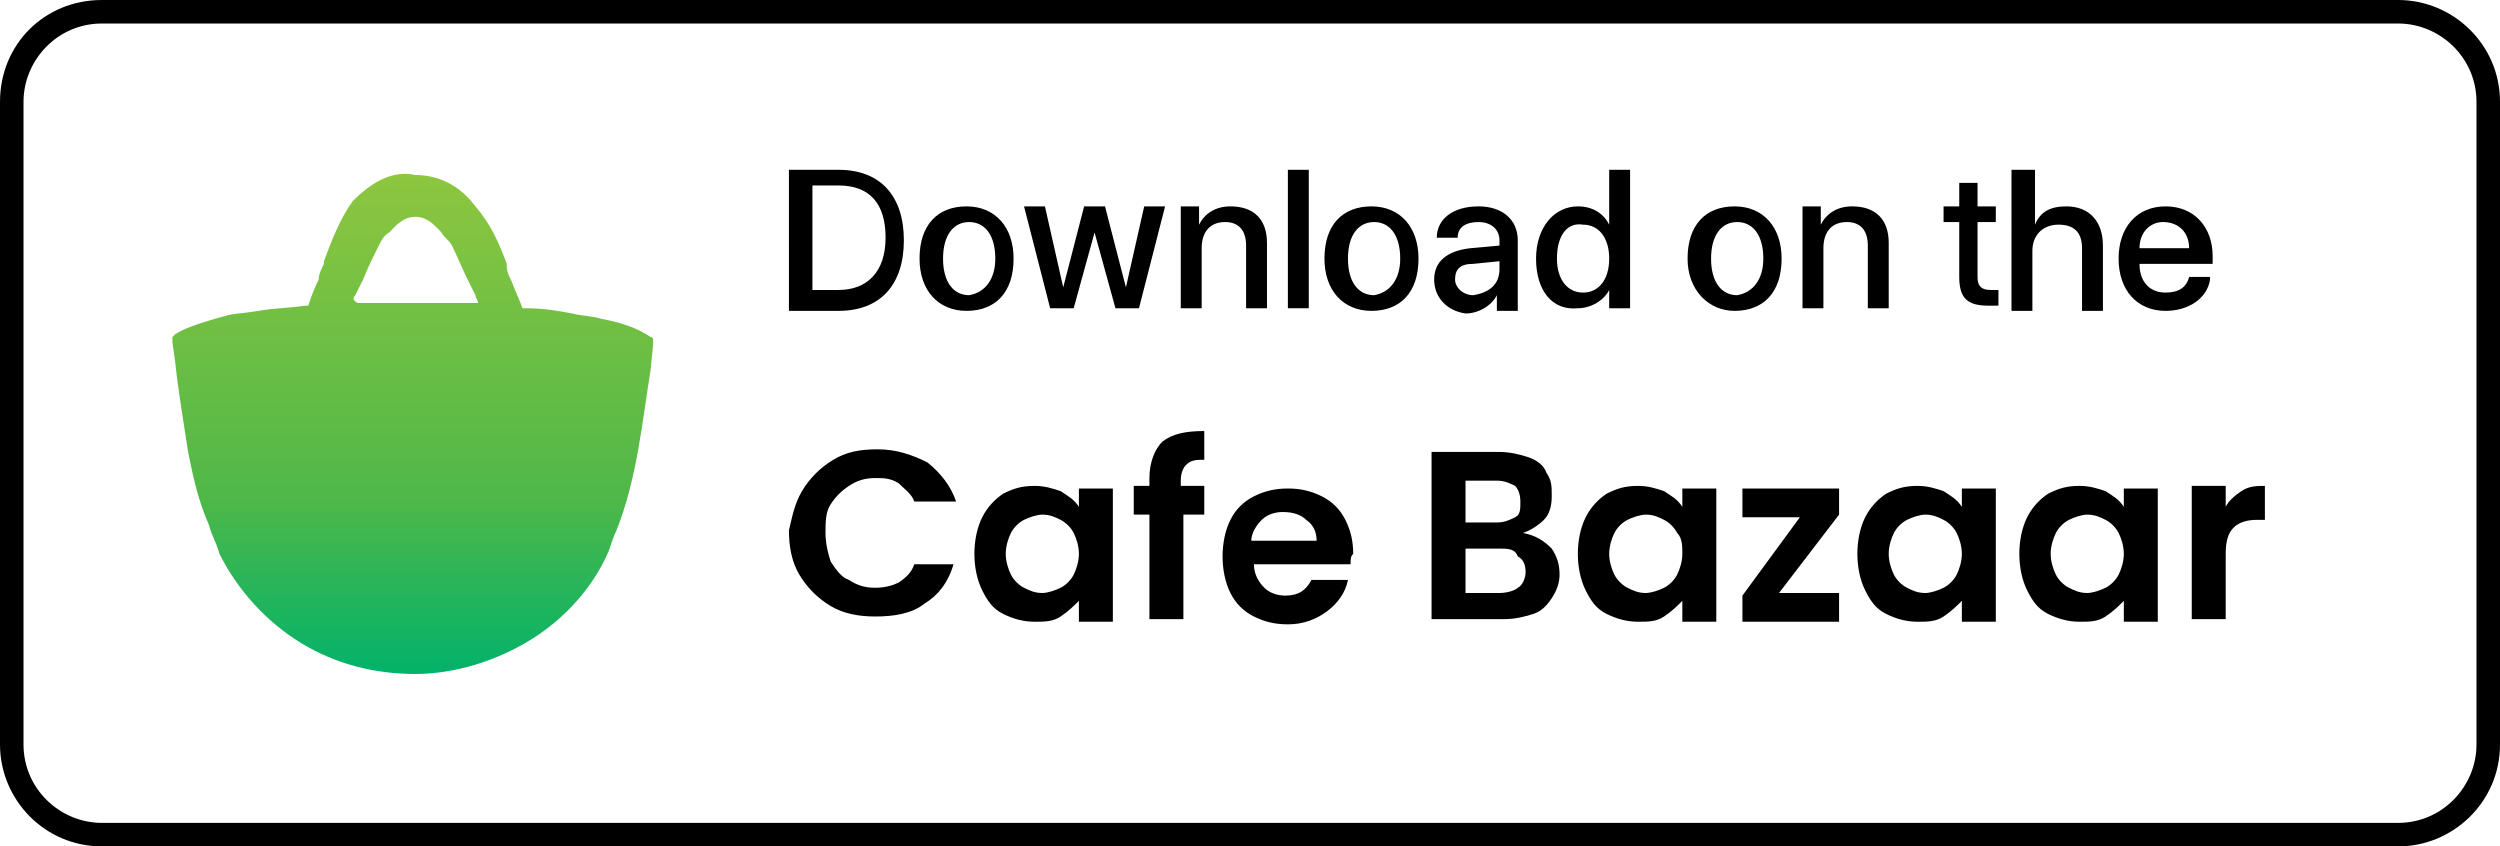
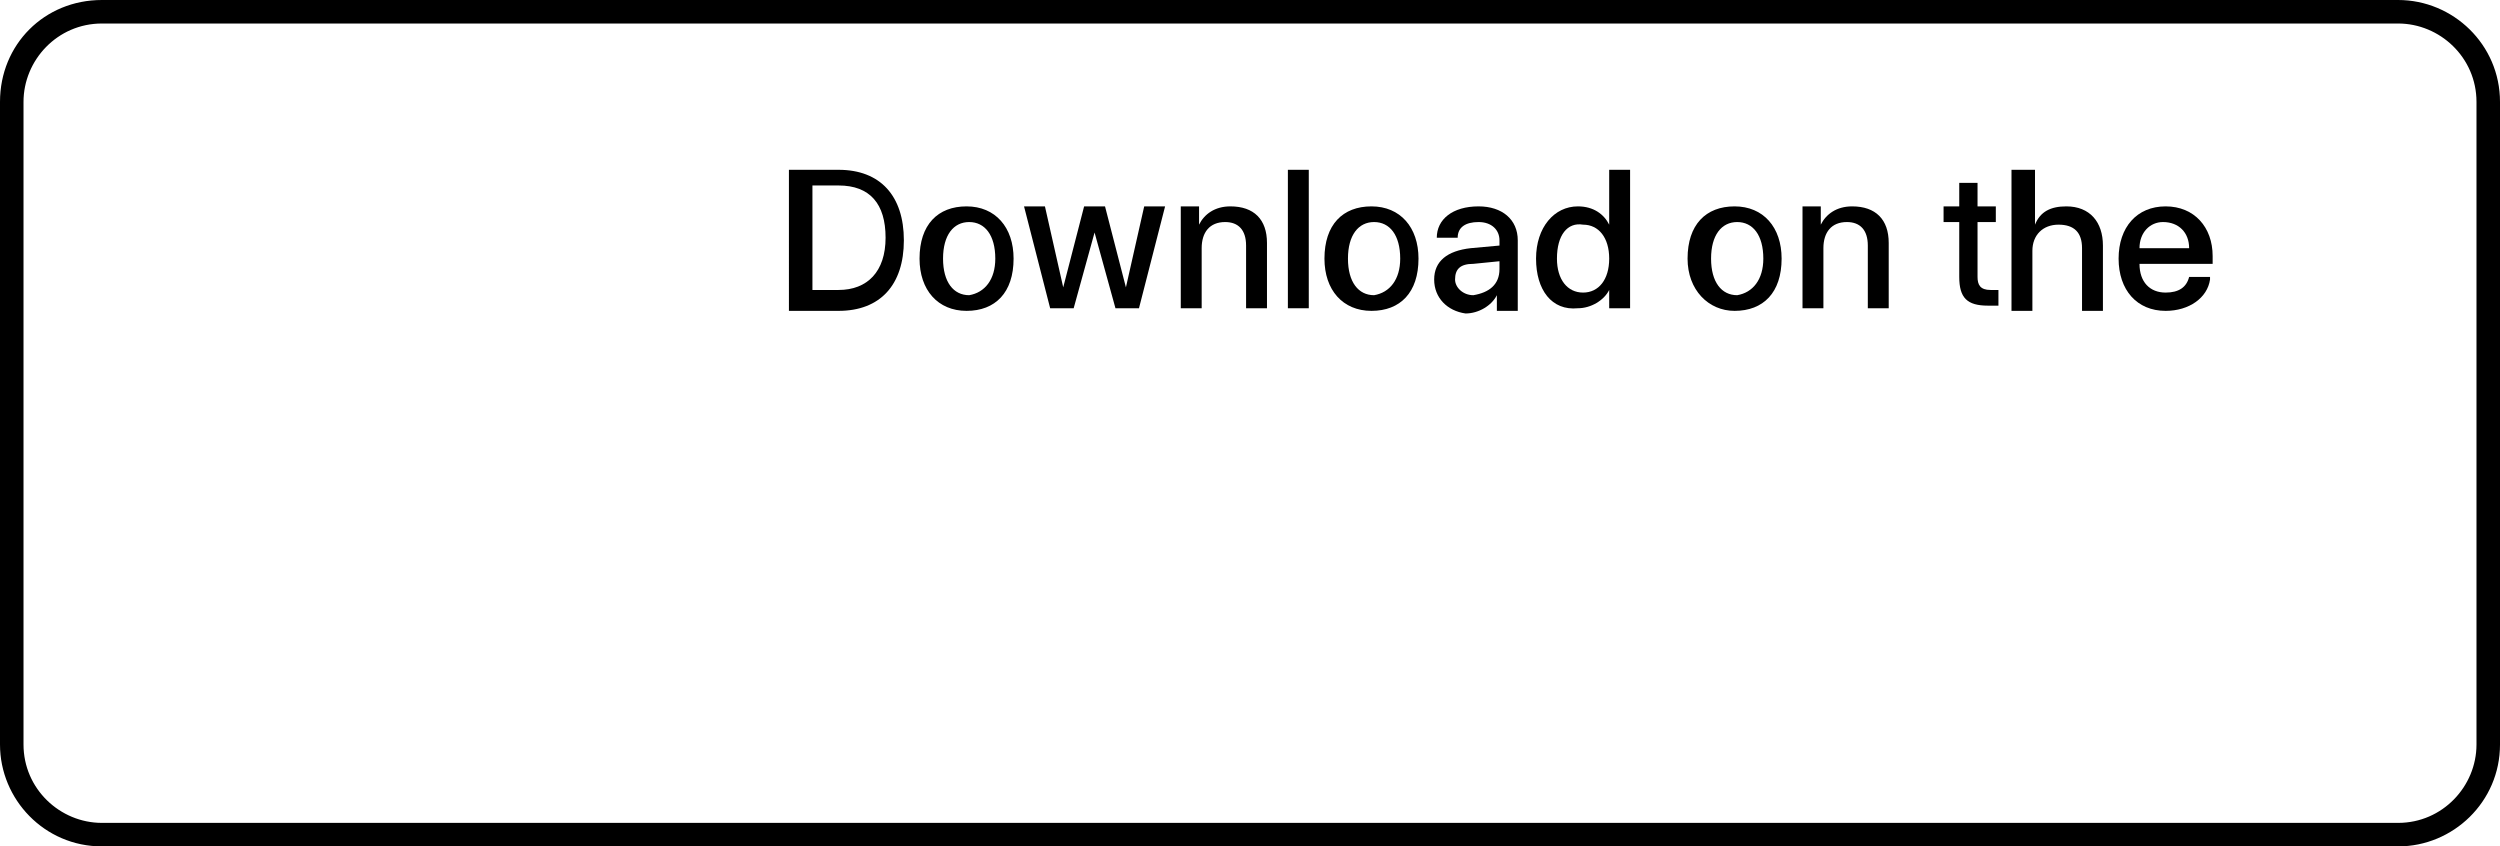
<svg xmlns="http://www.w3.org/2000/svg" xmlns:xlink="http://www.w3.org/1999/xlink" id="Layer_1" x="0px" y="0px" viewBox="0 0 95.7 32.4" style="enable-background:new 0 0 95.7 32.4;" xml:space="preserve">
  <style type="text/css">			.st0{clip-path:url(#SVGID_00000005225606346659060190000015515204806266283690_);fill:url(#SVGID_00000093157048047992536200000008448818840133597616_);}</style>
  <g>
    <path d="M91.8,0.9c1.6,0,3,1.3,3,3v24.6c0,1.6-1.3,3-3,3H3.9c-1.6,0-3-1.3-3-3V3.9c0-1.6,1.3-3,3-3H91.8z M91.8,0H3.9  C1.7,0,0,1.7,0,3.9v24.6c0,2.1,1.7,3.9,3.9,3.9h87.9c2.1,0,3.9-1.7,3.9-3.9V3.9C95.7,1.7,93.9,0,91.8,0" />
    <path d="M32.1,6.5c1.6,0,2.5,1,2.5,2.7c0,1.7-0.9,2.7-2.5,2.7h-1.9V6.5H32.1z M31.1,11.1h1c1.1,0,1.8-0.7,1.8-2c0-1.3-0.6-2-1.8-2  h-1V11.1z" />
    <path d="M35.2,9.9c0-1.3,0.7-2,1.8-2c1.1,0,1.8,0.8,1.8,2c0,1.3-0.7,2-1.8,2C35.9,11.9,35.2,11.1,35.2,9.9 M38.1,9.9  c0-0.9-0.4-1.4-1-1.4c-0.6,0-1,0.5-1,1.4c0,0.9,0.4,1.4,1,1.4C37.7,11.2,38.1,10.7,38.1,9.9" />
    <polygon points="43.6,11.8 42.7,11.8 41.9,8.9 41.9,8.9 41.1,11.8 40.2,11.8 39.2,7.9 40,7.9 40.7,11 40.7,11 41.5,7.9 42.3,7.9   43.1,11 43.1,11 43.8,7.9 44.6,7.9  " />
    <path d="M45.1,7.9h0.8v0.7h0c0.2-0.4,0.6-0.7,1.2-0.7c0.9,0,1.4,0.5,1.4,1.4v2.5h-0.8V9.4c0-0.6-0.3-0.9-0.8-0.9  c-0.6,0-0.9,0.4-0.9,1v2.3h-0.8V7.9z" />
    <rect x="49.3" y="6.5" width="0.8" height="5.3" />
    <path d="M50.7,9.9c0-1.3,0.7-2,1.8-2c1.1,0,1.8,0.8,1.8,2c0,1.3-0.7,2-1.8,2C51.4,11.9,50.7,11.1,50.7,9.9 M53.6,9.9  c0-0.9-0.4-1.4-1-1.4c-0.6,0-1,0.5-1,1.4c0,0.9,0.4,1.4,1,1.4C53.2,11.2,53.6,10.7,53.6,9.9" />
    <path d="M54.9,10.7c0-0.7,0.5-1.1,1.4-1.2l1.1-0.1V9.2c0-0.4-0.3-0.7-0.8-0.7c-0.5,0-0.8,0.2-0.8,0.6H55c0-0.7,0.6-1.2,1.6-1.2  c0.9,0,1.5,0.5,1.5,1.3v2.7h-0.8v-0.6h0c-0.2,0.4-0.7,0.7-1.2,0.7C55.4,11.9,54.9,11.4,54.9,10.7 M57.4,10.3V10l-1,0.1  c-0.5,0-0.7,0.2-0.7,0.6c0,0.3,0.3,0.6,0.7,0.6C57,11.2,57.4,10.9,57.4,10.3" />
-     <path d="M58.8,9.9c0-1.2,0.7-2,1.6-2c0.6,0,1,0.3,1.2,0.7h0V6.5h0.8v5.3h-0.8v-0.7h0c-0.2,0.4-0.7,0.7-1.2,0.7  C59.4,11.9,58.8,11.1,58.8,9.9 M59.6,9.9c0,0.8,0.4,1.3,1,1.3c0.6,0,1-0.5,1-1.3c0-0.8-0.4-1.3-1-1.3C60,8.5,59.6,9,59.6,9.9" />
+     <path d="M58.8,9.9c0-1.2,0.7-2,1.6-2c0.6,0,1,0.3,1.2,0.7h0V6.5h0.8v5.3h-0.8v-0.7c-0.2,0.4-0.7,0.7-1.2,0.7  C59.4,11.9,58.8,11.1,58.8,9.9 M59.6,9.9c0,0.8,0.4,1.3,1,1.3c0.6,0,1-0.5,1-1.3c0-0.8-0.4-1.3-1-1.3C60,8.5,59.6,9,59.6,9.9" />
    <path d="M64.6,9.9c0-1.3,0.7-2,1.8-2c1.1,0,1.8,0.8,1.8,2c0,1.3-0.7,2-1.8,2C65.4,11.9,64.6,11.1,64.6,9.9 M67.5,9.9  c0-0.9-0.4-1.4-1-1.4c-0.6,0-1,0.5-1,1.4c0,0.9,0.4,1.4,1,1.4C67.1,11.2,67.5,10.7,67.5,9.9" />
    <path d="M68.9,7.9h0.8v0.7h0c0.2-0.4,0.6-0.7,1.2-0.7c0.9,0,1.4,0.5,1.4,1.4v2.5h-0.8V9.4c0-0.6-0.3-0.9-0.8-0.9  c-0.6,0-0.9,0.4-0.9,1v2.3h-0.8V7.9z" />
    <path d="M75.7,7v0.9h0.7v0.6h-0.7v2.1c0,0.3,0.1,0.5,0.5,0.5c0.1,0,0.2,0,0.3,0v0.6c-0.1,0-0.3,0-0.4,0c-0.8,0-1.1-0.3-1.1-1.1V8.5  h-0.6V7.9h0.6V7H75.7z" />
    <path d="M77.1,6.5h0.8v2.1h0c0.2-0.5,0.6-0.7,1.2-0.7c0.9,0,1.4,0.6,1.4,1.5v2.5h-0.8V9.5c0-0.6-0.3-0.9-0.9-0.9c-0.6,0-1,0.4-1,1  v2.3h-0.8V6.5z" />
    <path d="M84.6,10.7c-0.1,0.7-0.8,1.2-1.7,1.2c-1.1,0-1.8-0.8-1.8-2c0-1.2,0.7-2,1.8-2c1.1,0,1.8,0.8,1.8,1.9v0.3h-2.8v0  c0,0.7,0.4,1.1,1,1.1c0.5,0,0.8-0.2,0.9-0.6H84.6z M81.9,9.5h1.9c0-0.6-0.4-1-1-1C82.3,8.5,81.9,8.9,81.9,9.5" />
    <g>
      <defs>
        <path id="SVGID_1_" d="M13.6,11.3c0.1-0.2,0.2-0.4,0.3-0.6c0.2-0.5,0.4-0.9,0.6-1.3c0.1-0.2,0.2-0.4,0.4-0.5    c0.2-0.2,0.5-0.6,1-0.6s0.8,0.4,1,0.6c0.1,0.2,0.3,0.3,0.4,0.5c0.2,0.4,0.4,0.9,0.6,1.3c0.1,0.2,0.2,0.4,0.3,0.6    c0,0.1,0.1,0.2,0.1,0.3c-0.7,0-1.5,0-2.3,0c-0.9,0-1.6,0-2.3,0C13.5,11.5,13.5,11.4,13.6,11.3 M13.5,7.7C13,8.4,12.7,9.2,12.4,10    l0,0.1c-0.1,0.2-0.2,0.4-0.2,0.6c-0.2,0.4-0.3,0.7-0.4,1l-0.1,0c-0.7,0.1-1.3,0.1-1.8,0.2C9.3,12,8.9,12,8.6,12.1    c-1.1,0.3-1.6,0.5-1.9,0.7c0,0-0.1,0.1-0.1,0.1c0,0.1,0,0.1,0,0.2l0.1,0.7c0.1,1,0.3,2.2,0.5,3.5c0.2,1,0.4,1.9,0.8,2.8    c0.1,0.4,0.3,0.7,0.4,1.1c0.7,1.4,1.8,2.6,3.1,3.4c1.3,0.8,2.8,1.2,4.4,1.2c1.5,0,3.1-0.5,4.4-1.3c1.3-0.8,2.4-2,3-3.4    c0.1-0.3,0.2-0.6,0.3-0.8c0.8-2,1-4.3,1.3-6.1l0.1-1c0-0.1,0-0.1,0-0.2c0-0.1-0.1-0.1-0.1-0.1c-0.3-0.2-0.8-0.5-1.9-0.7    c-0.3-0.1-0.7-0.1-1.1-0.2c-0.5-0.1-1.1-0.2-1.8-0.2l-0.1,0c-0.1-0.3-0.3-0.7-0.4-1c-0.1-0.2-0.2-0.4-0.2-0.6c0,0,0,0,0-0.1    c-0.3-0.8-0.6-1.5-1.2-2.2c-0.6-0.8-1.4-1.2-2.3-1.2C15,6.5,14.2,7,13.5,7.7" />
      </defs>
      <clipPath id="SVGID_00000044869362311626960860000001060122698270224798_">
        <use xlink:href="#SVGID_1_" style="overflow:visible;" />
      </clipPath>
      <linearGradient id="SVGID_00000176007189042926238910000008767307286715680442_" gradientUnits="userSpaceOnUse" x1="-942.295" y1="704.666" x2="-941.295" y2="704.666" gradientTransform="matrix(0 19.301 -19.301 0 13616.716 18193.961)">
        <stop offset="3.416112e-04" style="stop-color:#8DC63F" />
        <stop offset="0.631" style="stop-color:#50B848" />
        <stop offset="1" style="stop-color:#00B26B" />
      </linearGradient>
-       <rect x="6.6" y="6.5" style="clip-path:url(#SVGID_00000044869362311626960860000001060122698270224798_);fill:url(#SVGID_00000176007189042926238910000008767307286715680442_);" width="18.4" height="19.3" />
    </g>
-     <path d="M30.7,18.8c0.3-0.5,0.7-0.9,1.2-1.2c0.5-0.3,1-0.4,1.7-0.4c0.7,0,1.3,0.2,1.9,0.5c0.5,0.4,0.9,0.9,1.1,1.5H35  c-0.1-0.3-0.4-0.5-0.6-0.7c-0.3-0.2-0.6-0.2-0.9-0.2c-0.4,0-0.7,0.1-1,0.3c-0.3,0.2-0.5,0.4-0.7,0.7c-0.2,0.3-0.2,0.7-0.2,1.1  c0,0.4,0.1,0.8,0.2,1.1c0.2,0.3,0.4,0.6,0.7,0.7c0.3,0.2,0.6,0.3,1,0.3c0.4,0,0.7-0.1,0.9-0.2c0.3-0.2,0.5-0.4,0.6-0.7h1.5  c-0.2,0.7-0.6,1.2-1.1,1.5c-0.5,0.4-1.2,0.5-1.9,0.5c-0.6,0-1.2-0.1-1.7-0.4c-0.5-0.3-0.9-0.7-1.2-1.2c-0.3-0.5-0.4-1.1-0.4-1.7  C30.3,19.9,30.4,19.3,30.7,18.8 M37.6,19.8c0.2-0.4,0.5-0.7,0.8-0.9c0.4-0.2,0.7-0.3,1.2-0.3c0.4,0,0.7,0.1,1,0.2  c0.3,0.2,0.5,0.3,0.7,0.6v-0.7h1.3v5.1h-1.3V23c-0.2,0.2-0.4,0.4-0.7,0.6c-0.3,0.2-0.6,0.2-1,0.2c-0.4,0-0.8-0.1-1.2-0.3  c-0.4-0.2-0.6-0.5-0.8-0.9c-0.2-0.4-0.3-0.9-0.3-1.4C37.3,20.7,37.4,20.2,37.6,19.8 M41.1,20.4c-0.1-0.2-0.3-0.4-0.5-0.5  s-0.4-0.2-0.7-0.2c-0.2,0-0.5,0.1-0.7,0.2c-0.2,0.1-0.4,0.3-0.5,0.5c-0.1,0.2-0.2,0.5-0.2,0.8c0,0.3,0.1,0.6,0.2,0.8  c0.1,0.2,0.3,0.4,0.5,0.5c0.2,0.1,0.4,0.2,0.7,0.2c0.2,0,0.5-0.1,0.7-0.2c0.2-0.1,0.4-0.3,0.5-0.5c0.1-0.2,0.2-0.5,0.2-0.8  S41.2,20.6,41.1,20.4 M46.2,19.7h-0.9v4H44v-4h-0.6v-1.1H44v-0.3c0-0.6,0.2-1.1,0.5-1.4c0.4-0.3,0.9-0.4,1.6-0.4v1.1  c-0.3,0-0.5,0-0.7,0.2c-0.1,0.1-0.2,0.3-0.2,0.6v0.2h0.9V19.7z M51.7,21.6H48c0,0.4,0.2,0.7,0.4,0.9s0.5,0.3,0.8,0.3  c0.5,0,0.8-0.2,1-0.6h1.4c-0.1,0.5-0.4,0.9-0.8,1.2c-0.4,0.3-0.9,0.5-1.5,0.5c-0.5,0-0.9-0.1-1.3-0.3c-0.4-0.2-0.7-0.5-0.9-0.9  c-0.2-0.4-0.3-0.9-0.3-1.4c0-0.5,0.1-1,0.3-1.4c0.2-0.4,0.5-0.7,0.9-0.9c0.4-0.2,0.8-0.3,1.3-0.3c0.5,0,0.9,0.1,1.3,0.3  c0.4,0.2,0.7,0.5,0.9,0.9c0.2,0.4,0.3,0.8,0.3,1.3C51.7,21.3,51.7,21.4,51.7,21.6 M50.4,20.7c0-0.3-0.1-0.6-0.4-0.8  c-0.2-0.2-0.5-0.3-0.9-0.3c-0.3,0-0.6,0.1-0.8,0.3c-0.2,0.2-0.4,0.5-0.4,0.8H50.4z M59.4,21c0.2,0.3,0.3,0.6,0.3,1  c0,0.3-0.1,0.6-0.3,0.9c-0.2,0.3-0.4,0.5-0.7,0.6c-0.3,0.1-0.7,0.2-1.1,0.2h-2.8v-6.4h2.6c0.4,0,0.8,0.1,1.1,0.2  c0.3,0.1,0.6,0.3,0.7,0.6c0.2,0.3,0.2,0.5,0.2,0.9c0,0.4-0.1,0.7-0.3,0.9c-0.2,0.2-0.5,0.4-0.8,0.5C58.8,20.5,59.1,20.7,59.4,21   M56.1,20h1.2c0.3,0,0.5-0.1,0.7-0.2c0.2-0.1,0.2-0.3,0.2-0.6c0-0.3-0.1-0.5-0.2-0.6c-0.2-0.1-0.4-0.2-0.7-0.2h-1.2V20z M58.1,22.5  c0.2-0.1,0.3-0.4,0.3-0.6c0-0.3-0.1-0.5-0.3-0.6C58,21,57.7,21,57.4,21h-1.3v1.7h1.3C57.7,22.7,58,22.6,58.1,22.5 M60.7,19.8  c0.2-0.4,0.5-0.7,0.8-0.9c0.4-0.2,0.7-0.3,1.2-0.3c0.4,0,0.7,0.1,1,0.2c0.3,0.2,0.5,0.3,0.7,0.6v-0.7h1.3v5.1h-1.3V23  c-0.2,0.2-0.4,0.4-0.7,0.6c-0.3,0.2-0.6,0.2-1,0.2c-0.4,0-0.8-0.1-1.2-0.3c-0.4-0.2-0.6-0.5-0.8-0.9c-0.2-0.4-0.3-0.9-0.3-1.4  C60.4,20.7,60.5,20.2,60.7,19.8 M64.2,20.4c-0.1-0.2-0.3-0.4-0.5-0.5c-0.2-0.1-0.4-0.2-0.7-0.2c-0.2,0-0.5,0.1-0.7,0.2  c-0.2,0.1-0.4,0.3-0.5,0.5c-0.1,0.2-0.2,0.5-0.2,0.8c0,0.3,0.1,0.6,0.2,0.8c0.1,0.2,0.3,0.4,0.5,0.5c0.2,0.1,0.4,0.2,0.7,0.2  c0.2,0,0.5-0.1,0.7-0.2c0.2-0.1,0.4-0.3,0.5-0.5c0.1-0.2,0.2-0.5,0.2-0.8S64.4,20.6,64.2,20.4 M68.1,22.7h2.3v1.1h-3.7v-1l2.2-3  h-2.2v-1.1h3.7v1L68.1,22.7z M71.4,19.8c0.2-0.4,0.5-0.7,0.8-0.9c0.4-0.2,0.7-0.3,1.2-0.3c0.4,0,0.7,0.1,1,0.2  c0.3,0.2,0.5,0.3,0.7,0.6v-0.7h1.3v5.1h-1.3V23c-0.2,0.2-0.4,0.4-0.7,0.6c-0.3,0.2-0.6,0.2-1,0.2c-0.4,0-0.8-0.1-1.2-0.3  c-0.4-0.2-0.6-0.5-0.8-0.9c-0.2-0.4-0.3-0.9-0.3-1.4C71.1,20.7,71.2,20.2,71.4,19.8 M74.9,20.4c-0.1-0.2-0.3-0.4-0.5-0.5  c-0.2-0.1-0.4-0.2-0.7-0.2c-0.2,0-0.5,0.1-0.7,0.2c-0.2,0.1-0.4,0.3-0.5,0.5c-0.1,0.2-0.2,0.5-0.2,0.8c0,0.3,0.1,0.6,0.2,0.8  c0.1,0.2,0.3,0.4,0.5,0.5c0.2,0.1,0.4,0.2,0.7,0.2c0.2,0,0.5-0.1,0.7-0.2c0.2-0.1,0.4-0.3,0.5-0.5c0.1-0.2,0.2-0.5,0.2-0.8  S75,20.6,74.9,20.4 M77.6,19.8c0.2-0.4,0.5-0.7,0.8-0.9c0.4-0.2,0.7-0.3,1.2-0.3c0.4,0,0.7,0.1,1,0.2c0.3,0.2,0.5,0.3,0.7,0.6v-0.7  h1.3v5.1h-1.3V23c-0.2,0.2-0.4,0.4-0.7,0.6c-0.3,0.2-0.6,0.2-1,0.2c-0.4,0-0.8-0.1-1.2-0.3c-0.4-0.2-0.6-0.5-0.8-0.9  c-0.2-0.4-0.3-0.9-0.3-1.4C77.3,20.7,77.4,20.2,77.6,19.8 M81.1,20.4c-0.1-0.2-0.3-0.4-0.5-0.5s-0.4-0.2-0.7-0.2  c-0.2,0-0.5,0.1-0.7,0.2c-0.2,0.1-0.4,0.3-0.5,0.5c-0.1,0.2-0.2,0.5-0.2,0.8c0,0.3,0.1,0.6,0.2,0.8c0.1,0.2,0.3,0.4,0.5,0.5  c0.2,0.1,0.4,0.2,0.7,0.2c0.2,0,0.5-0.1,0.7-0.2c0.2-0.1,0.4-0.3,0.5-0.5c0.1-0.2,0.2-0.5,0.2-0.8S81.2,20.6,81.1,20.4 M85.8,18.8  c0.3-0.2,0.6-0.2,0.9-0.2v1.3h-0.3c-0.4,0-0.7,0.1-0.9,0.3c-0.2,0.2-0.3,0.5-0.3,1v2.5h-1.3v-5.1h1.3v0.8  C85.3,19.2,85.5,19,85.8,18.8" />
  </g>
</svg>